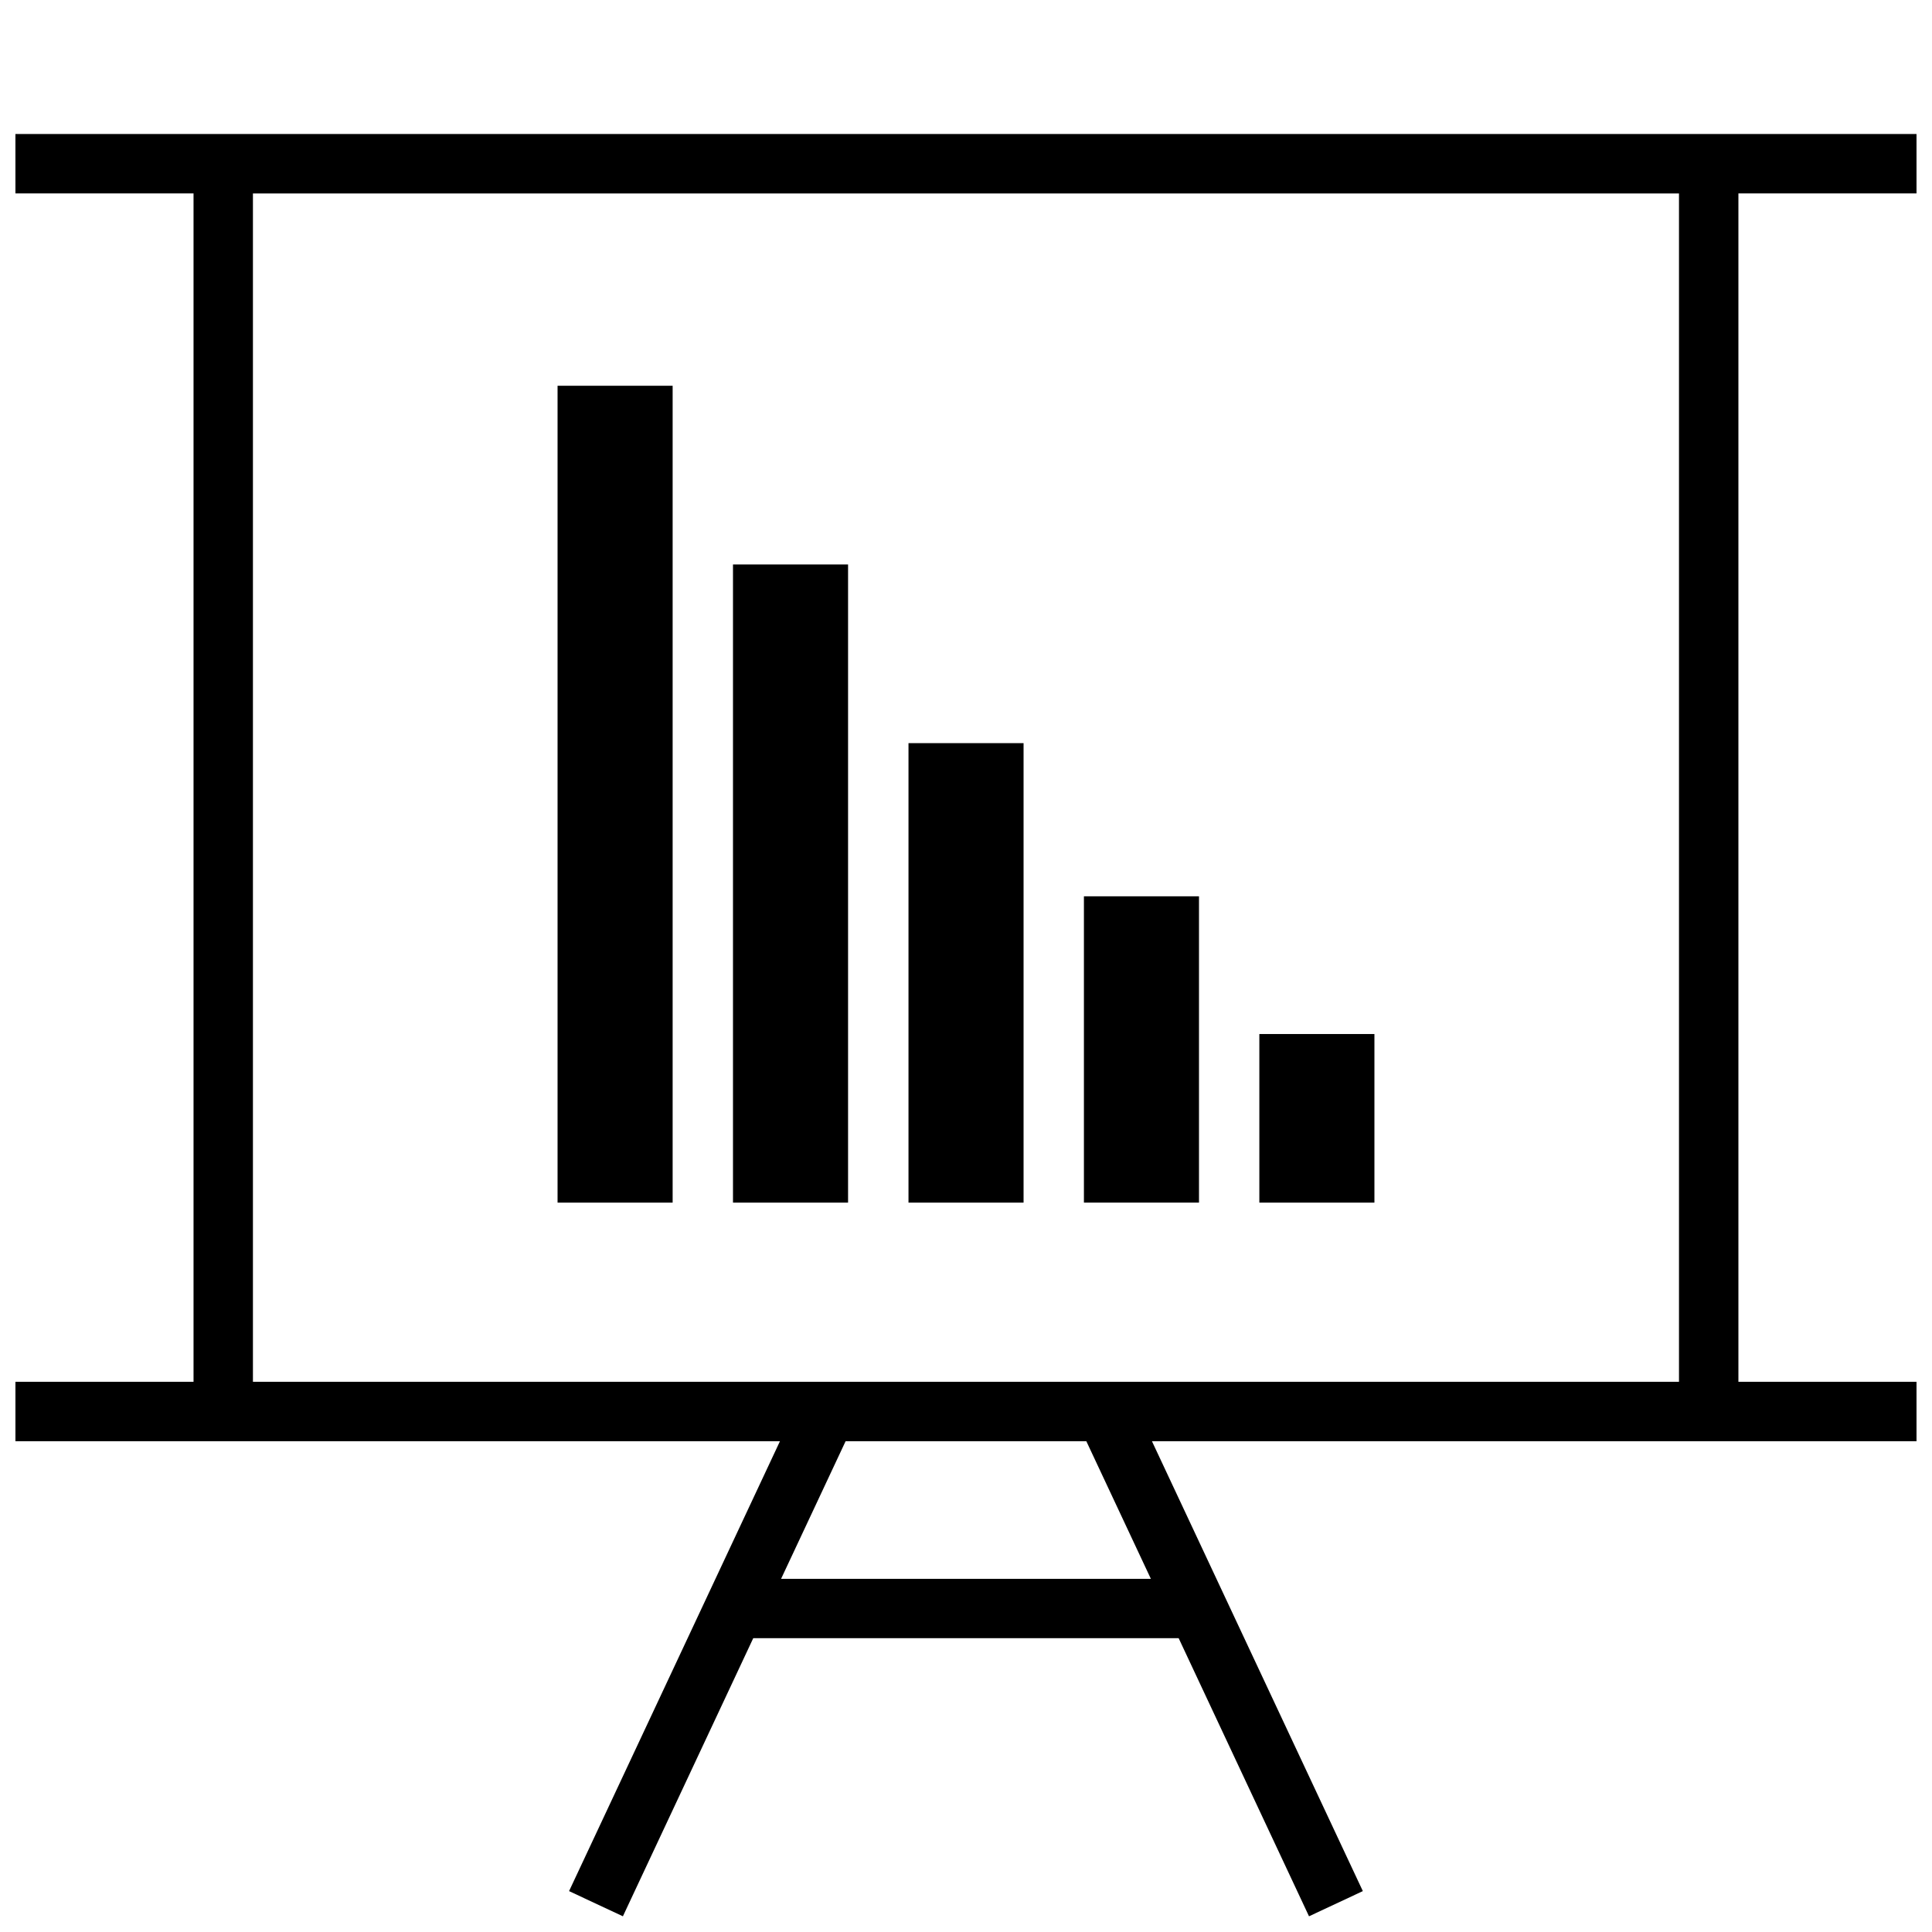
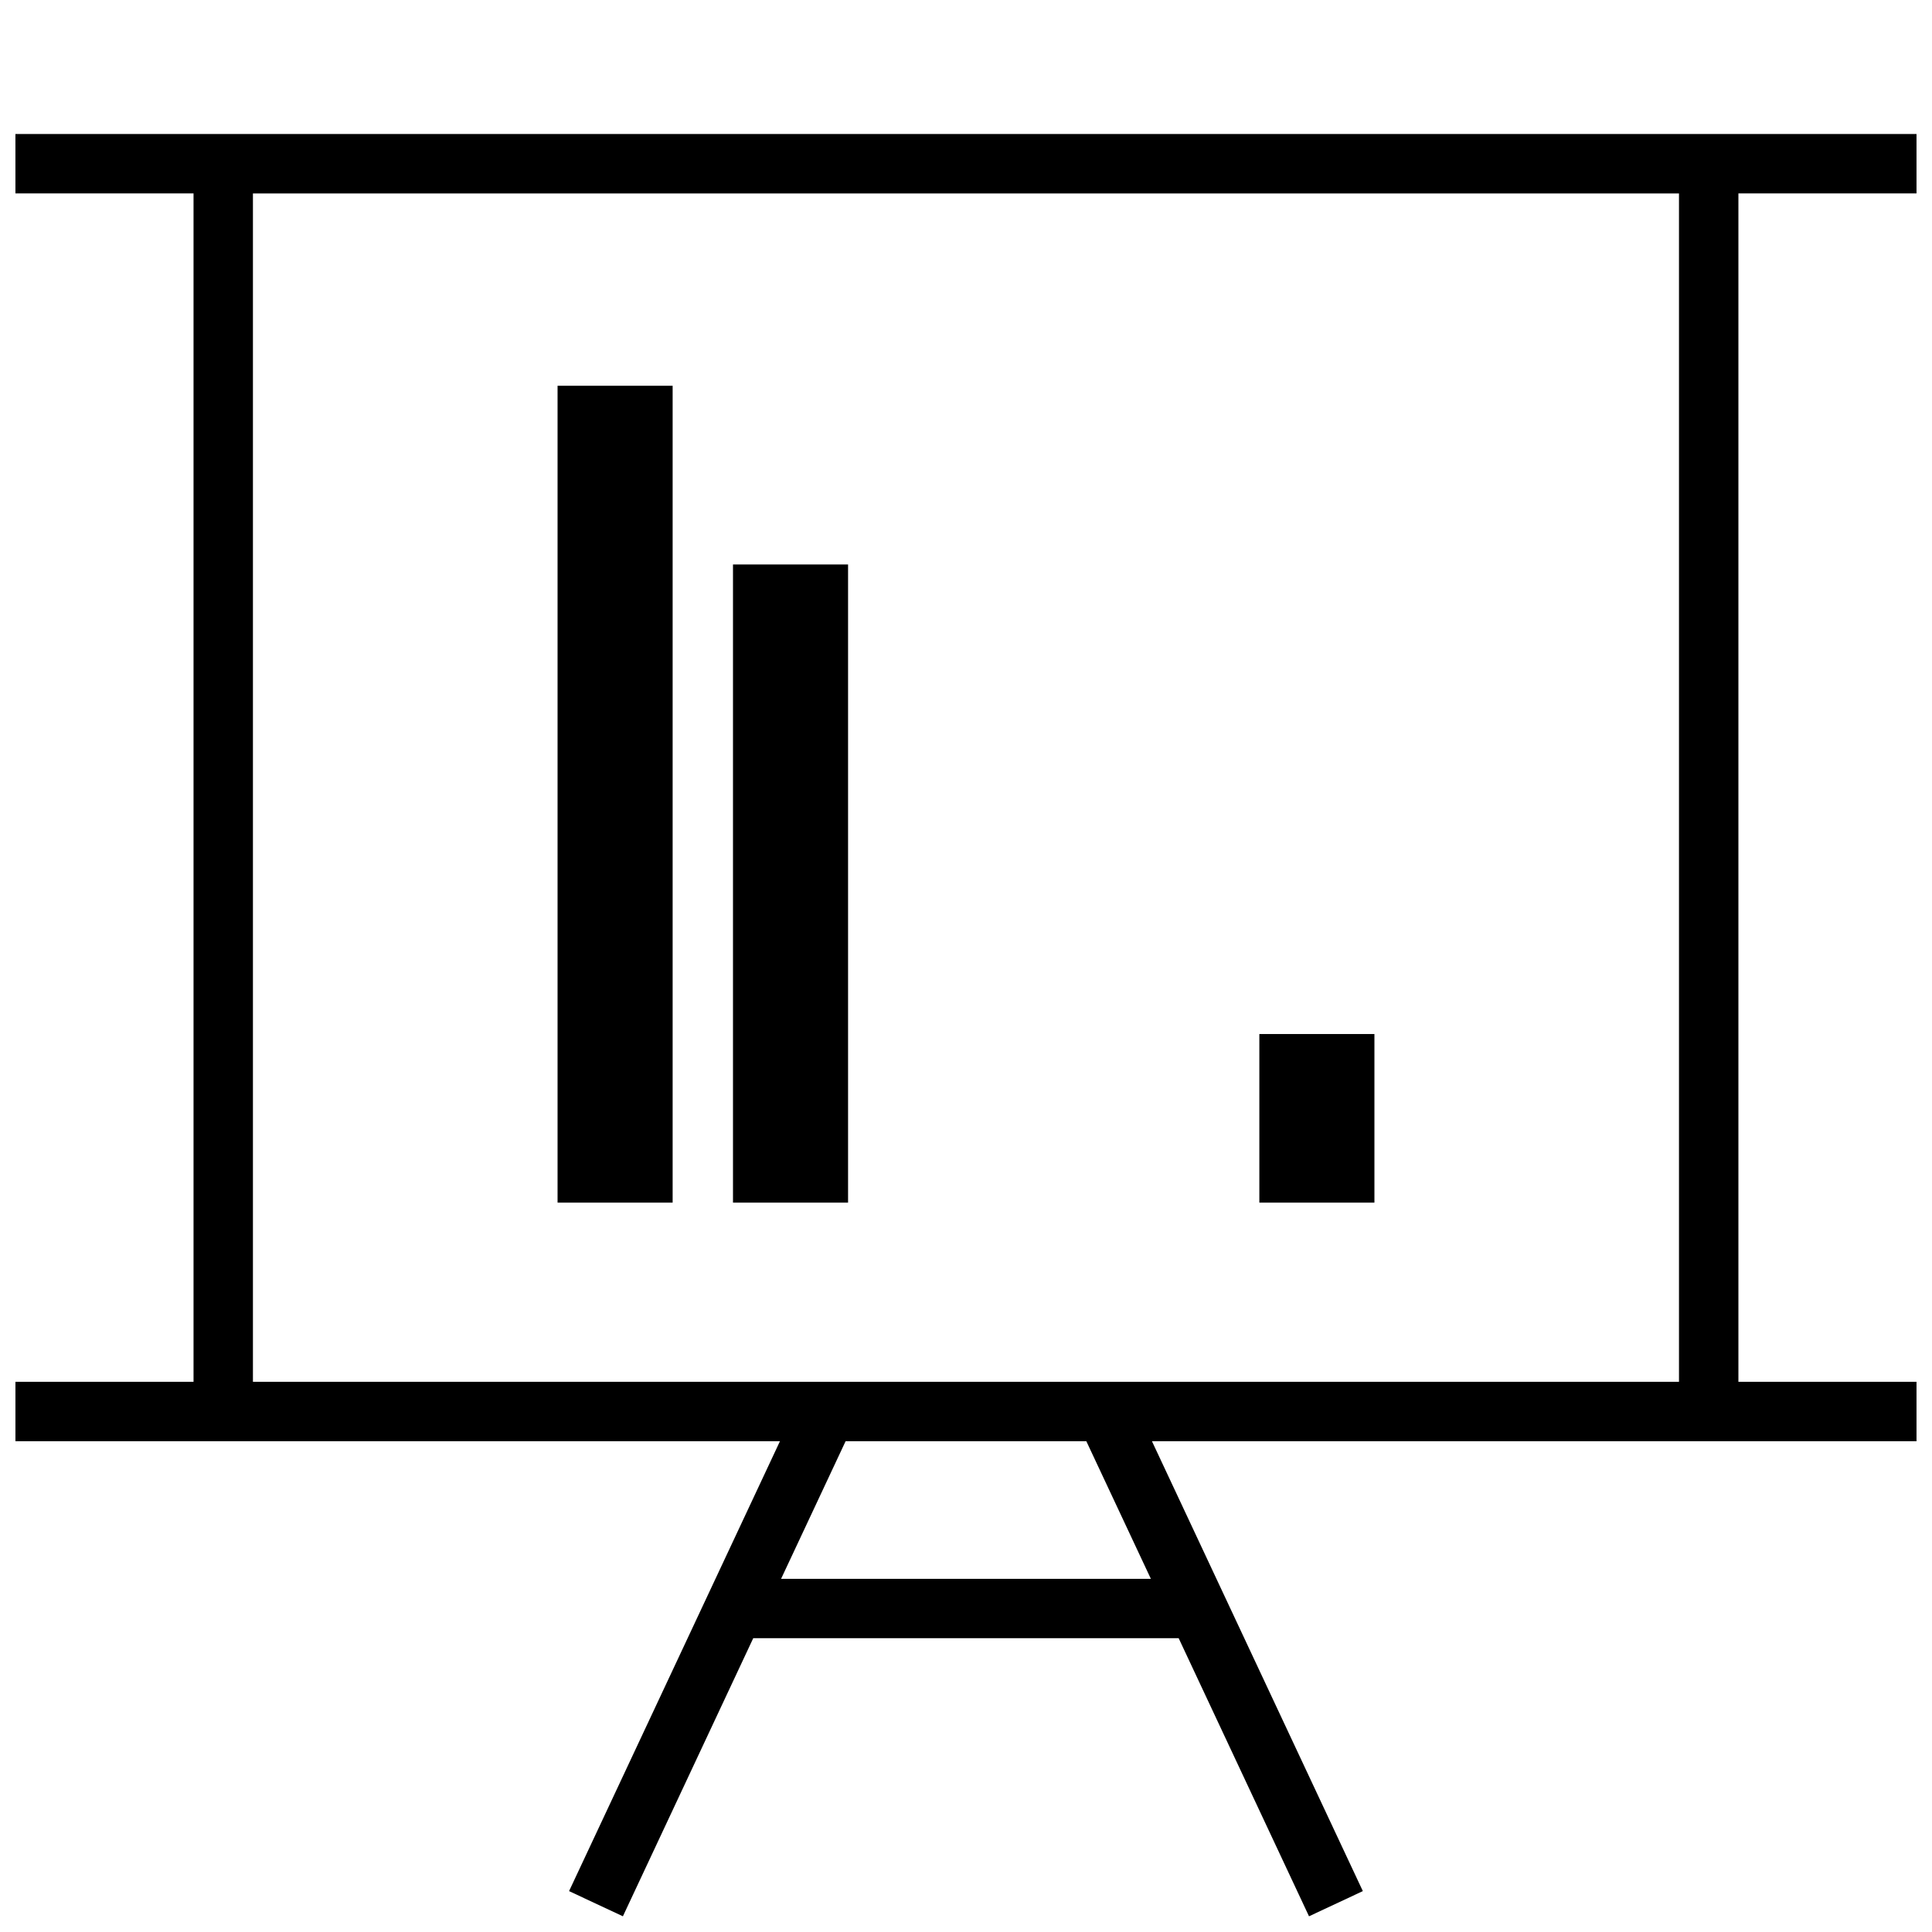
<svg xmlns="http://www.w3.org/2000/svg" width="800px" height="800px" version="1.1" viewBox="144 144 512 512">
  <defs>
    <clipPath id="a">
      <path d="m148.09 179h503.81v472.9h-503.81z" />
    </clipPath>
  </defs>
-   <path d="m291.76 246.23h30.496v216.48h-30.496z" />
+   <path d="m291.76 246.23h30.496v216.48h-30.496" />
  <path d="m338.25 293.59h30.496v169.12h-30.496z" />
-   <path d="m384.76 340.94h30.496v121.77h-30.496z" />
-   <path d="m431.25 381.53h30.496v81.176h-30.496z" />
  <path d="m477.74 418.03h30.496v44.68h-30.496z" />
  <g clip-path="url(#a)">
    <path d="m148.09 195.26h47.199v314.93h-47.199v15.742h202.61l-55.891 119.23 14.266 6.676 34.543-73.699h112.74l34.543 73.699 14.266-6.676-55.891-119.23h202.62v-15.742h-47.199v-314.93h47.199v-15.742h-503.81zm300.9 367.14h-97.992l17.098-36.465h63.793zm139.96-52.207h-377.92v-314.93h377.92z" />
  </g>
</svg>